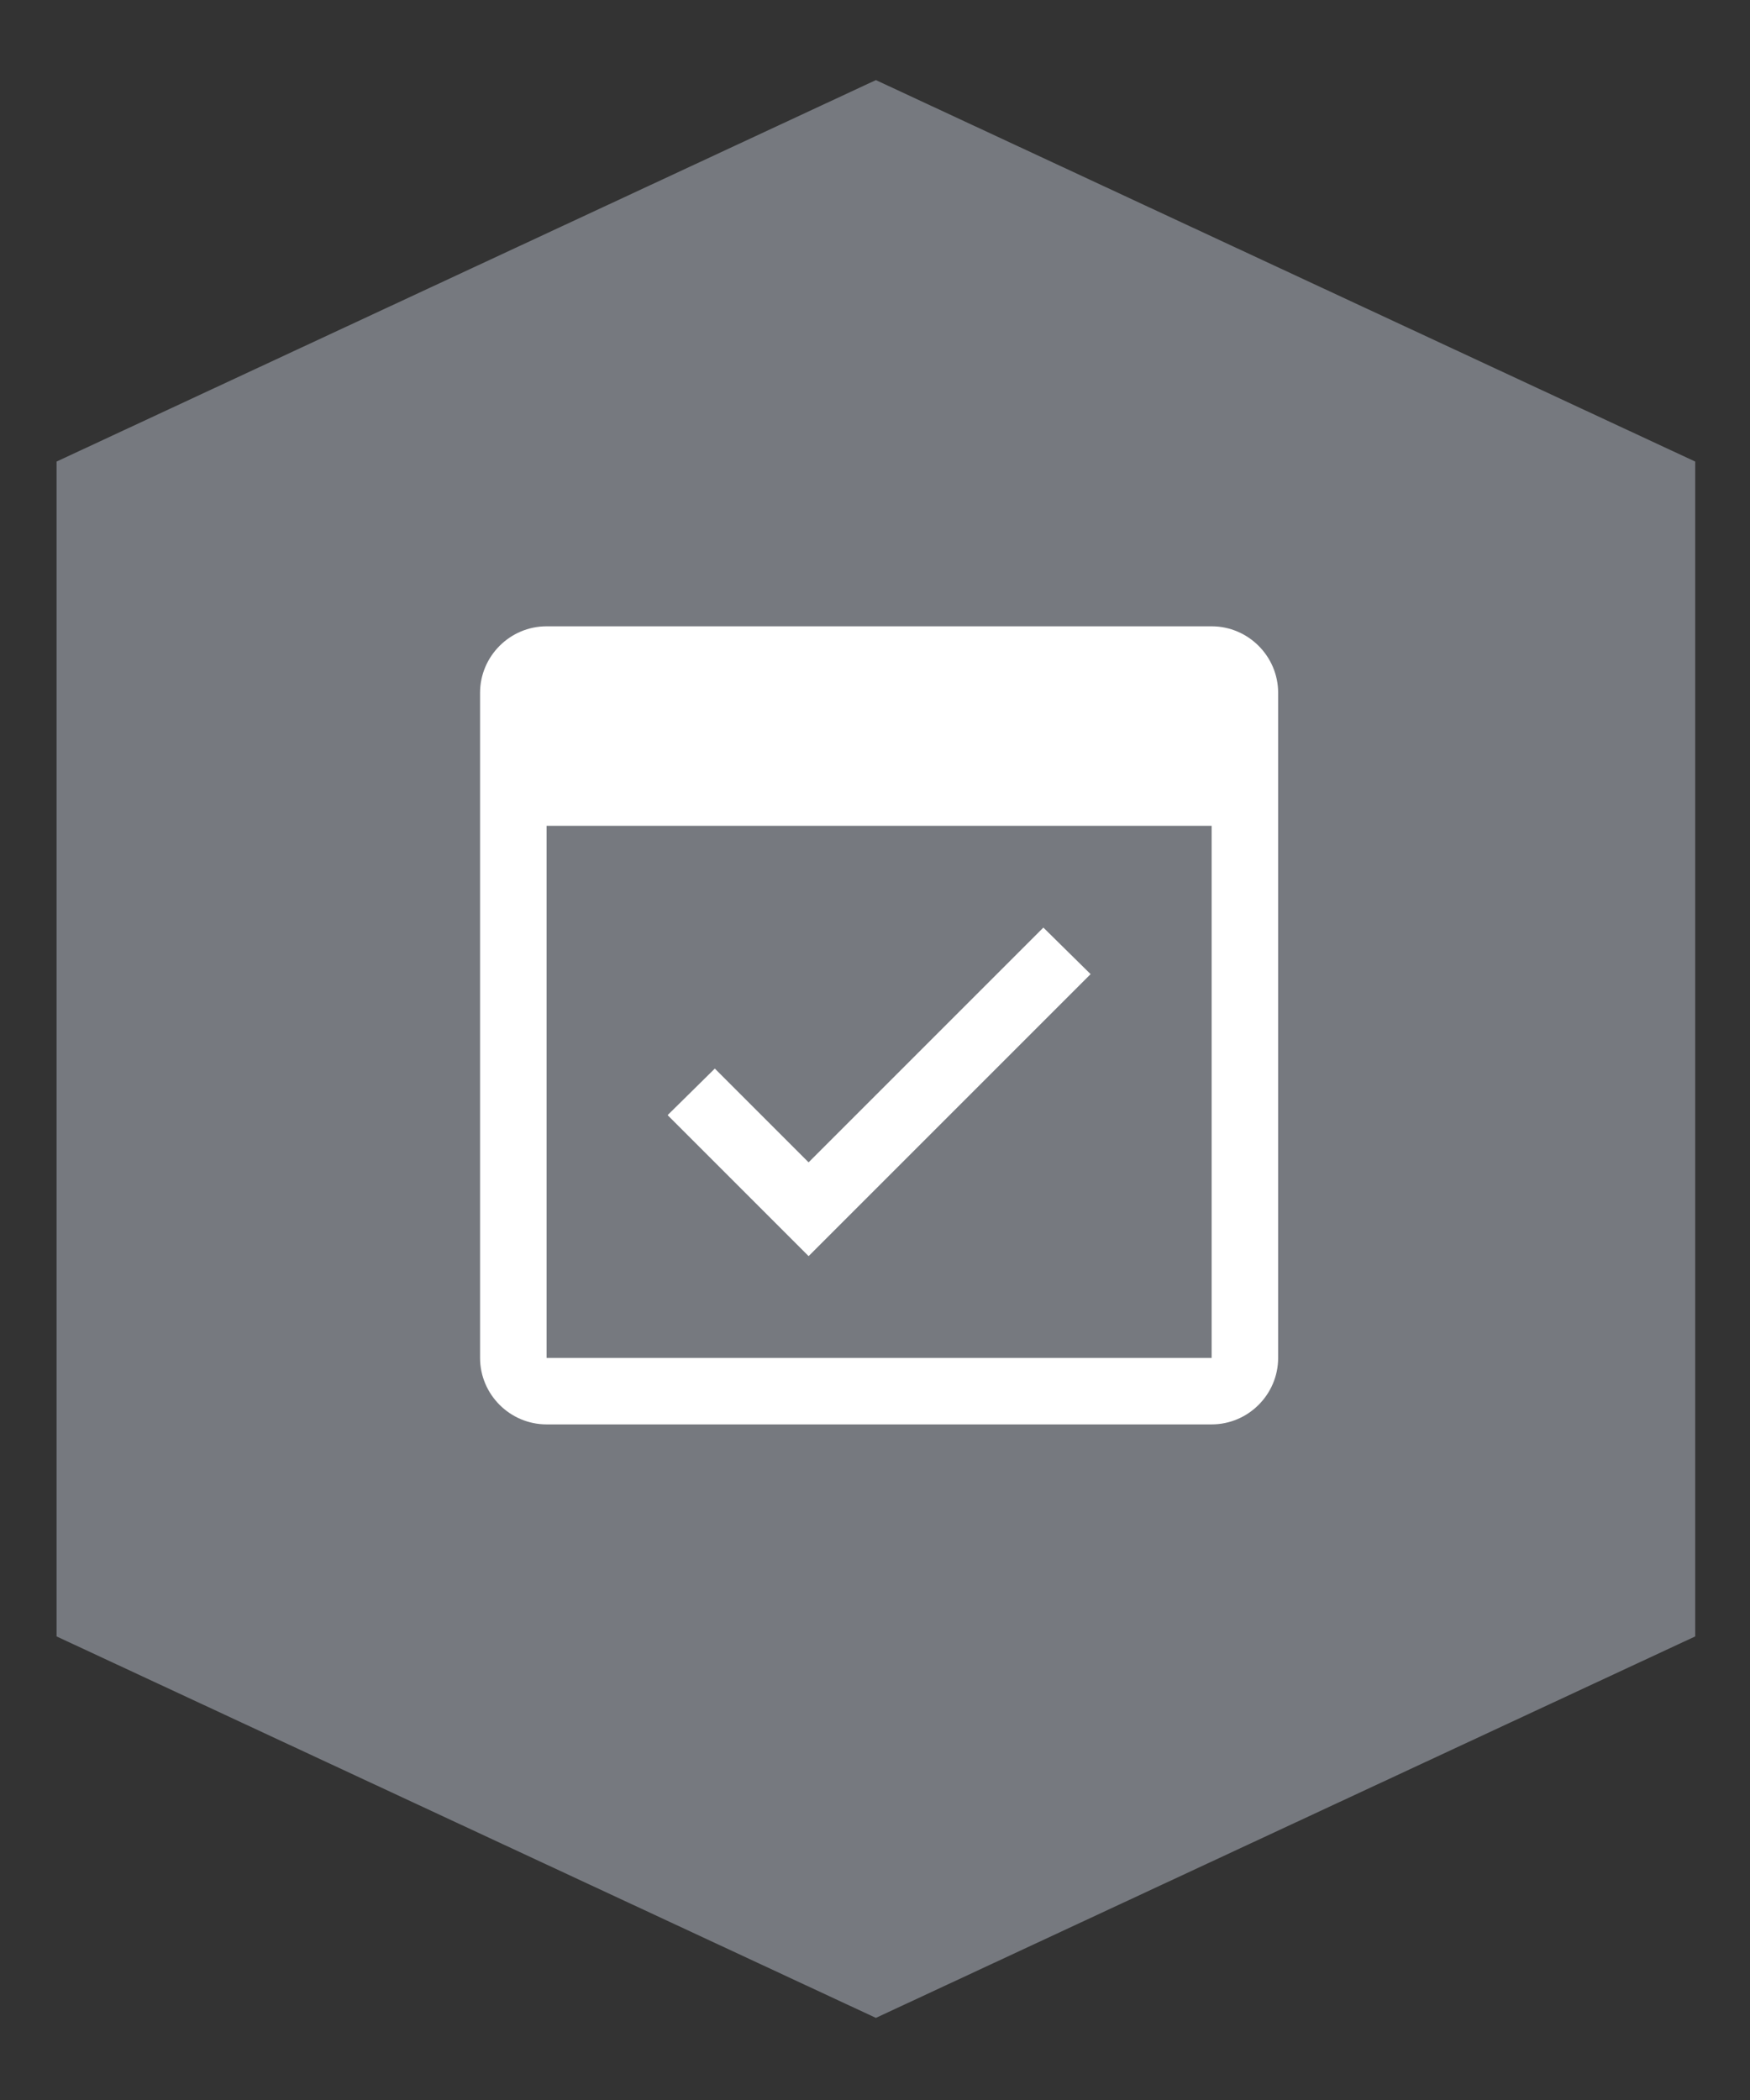
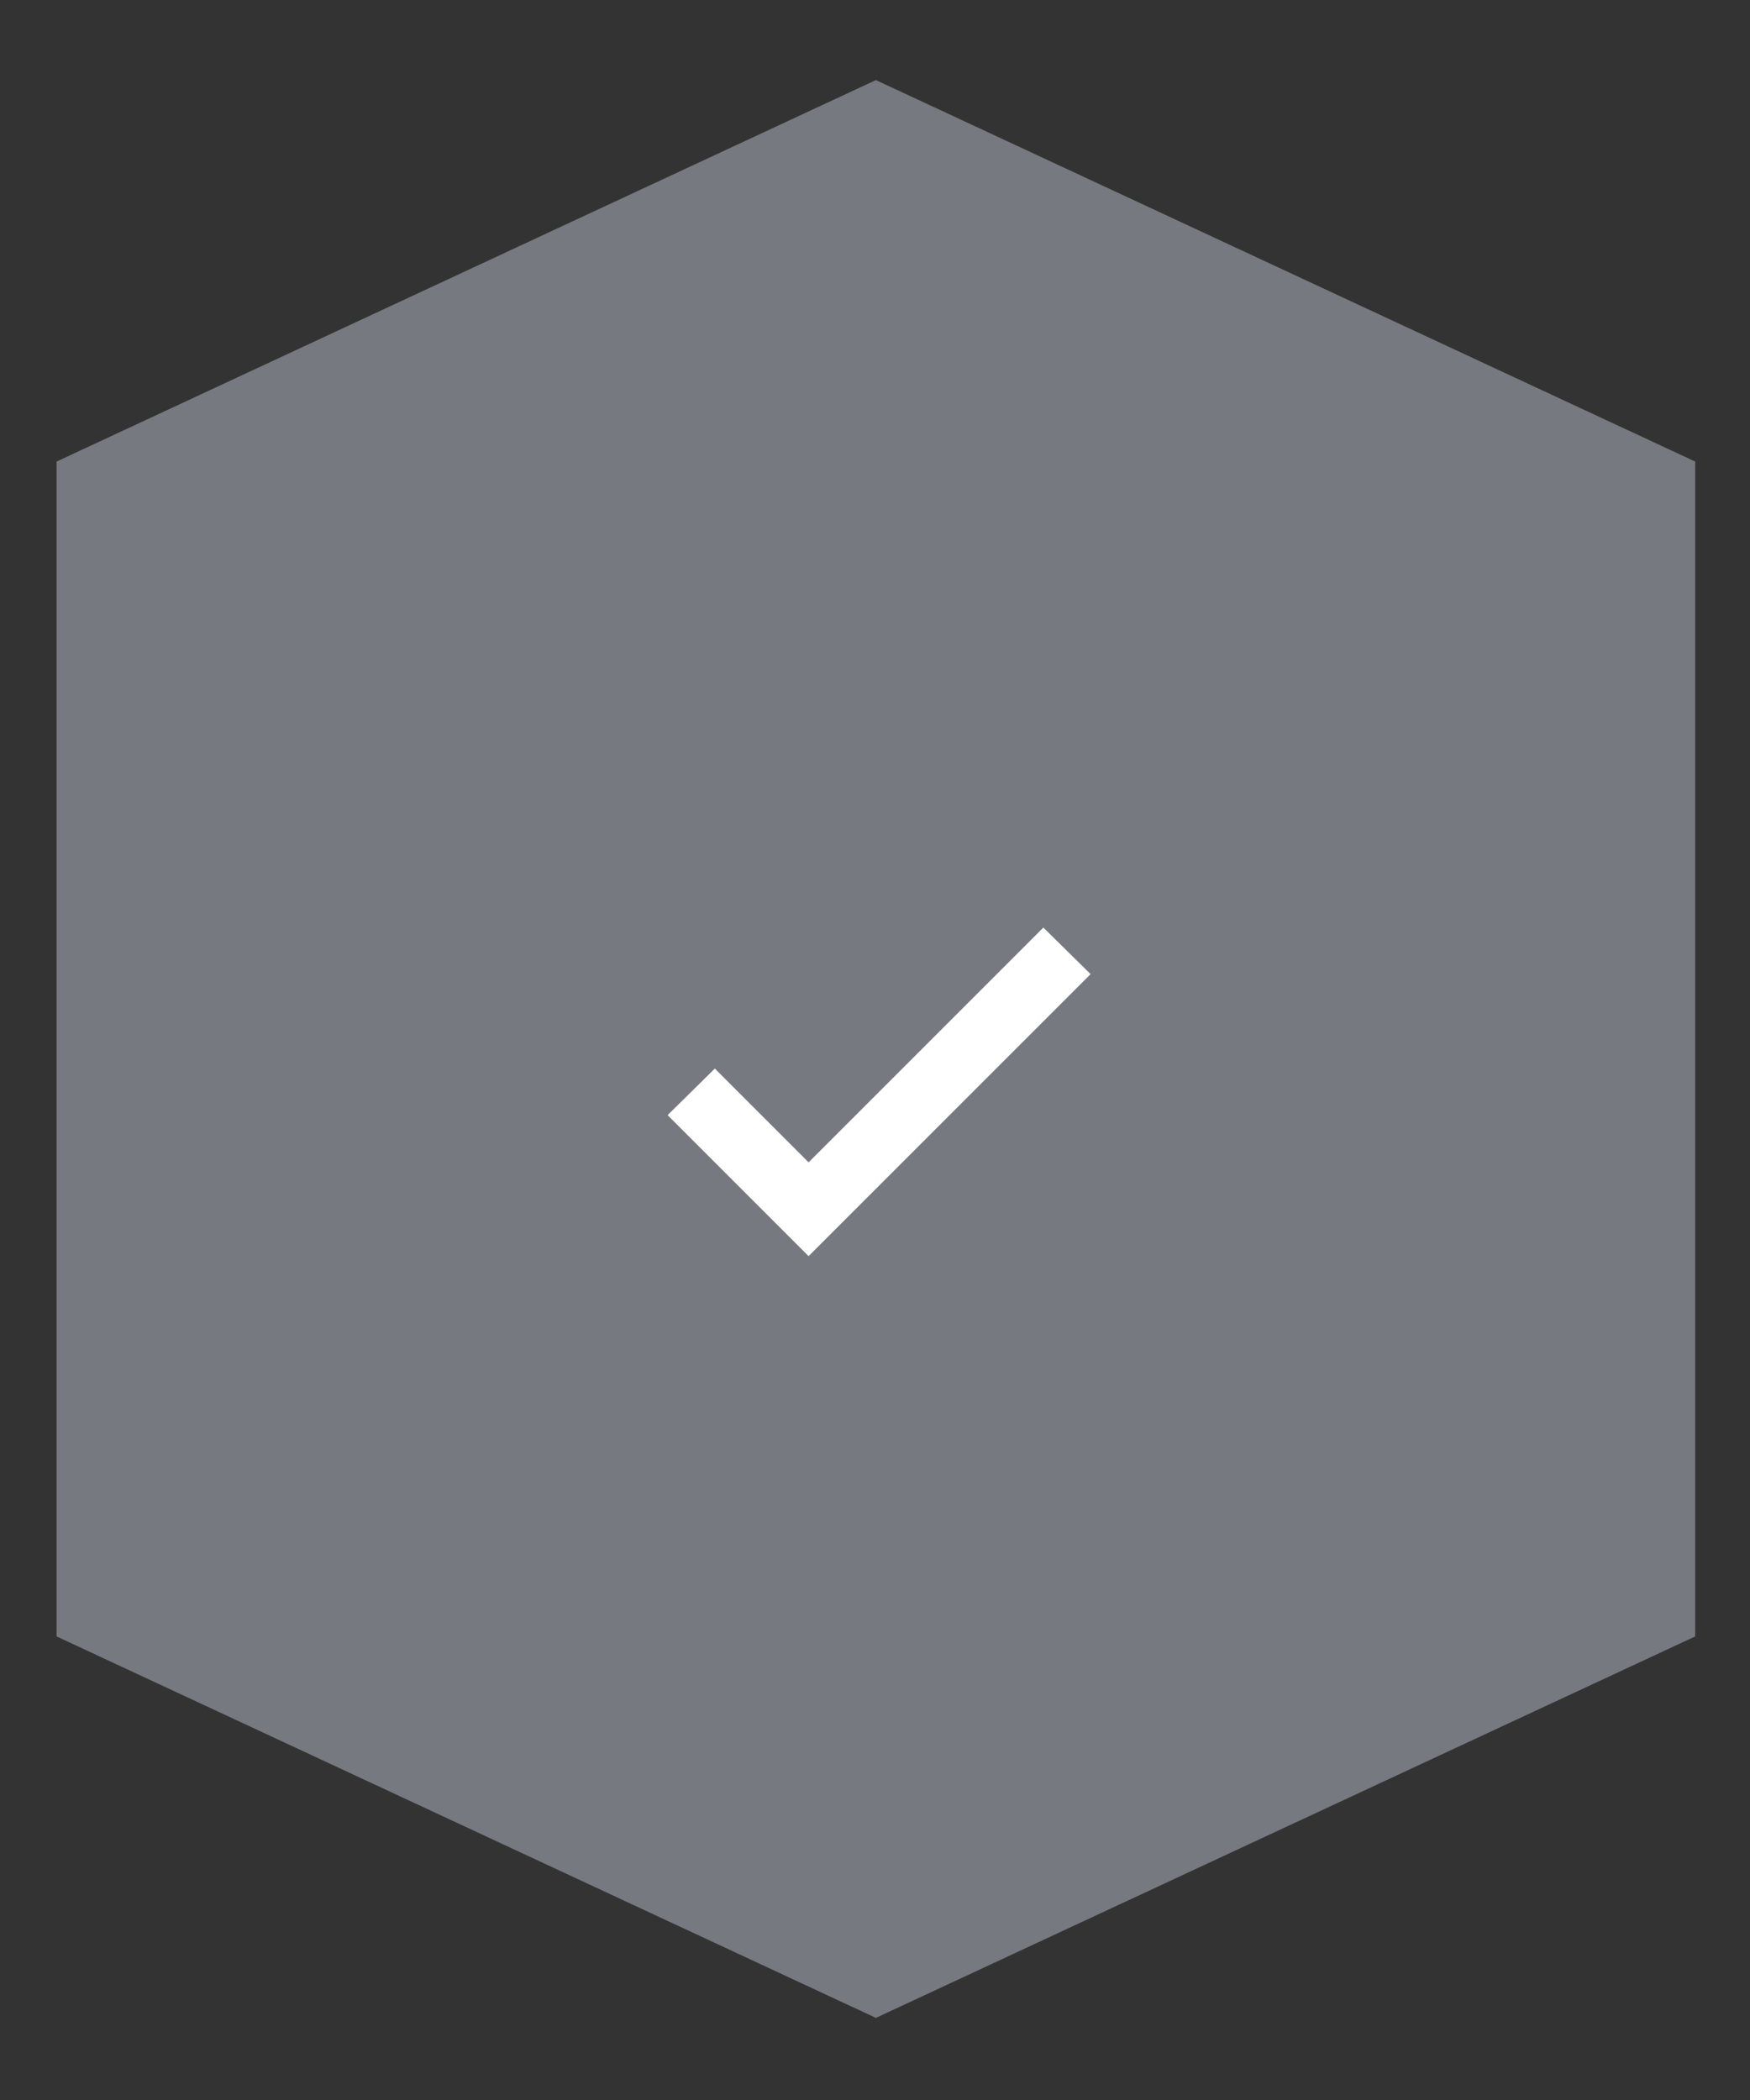
<svg xmlns="http://www.w3.org/2000/svg" width="100%" height="100%" viewBox="0 0 200 240" version="1.1" xml:space="preserve" style="fill-rule:evenodd;clip-rule:evenodd;stroke-linejoin:round;stroke-miterlimit:2;">
  <rect x="0" y="0" width="200" height="240" fill="#333333" stroke="none" />
  <g transform="matrix(1.333,0,0,1.333,100.102,230.615)">
    <path d="M0,-166.138L-70.245,-133.432L-70.245,-32.705L0,0L70.245,-32.705L70.245,-133.432L0,-166.138Z" style="fill:rgb(118,121,127);fill-rule:nonzero;" />
  </g>
  <g transform="matrix(3.167,0,0,3.167,24.461,41.175)">
-     <path d="M36,9.6L12,9.6C10.68,9.6 9.6,10.68 9.6,12L9.6,36C9.6,37.32 10.68,38.4 12,38.4L36,38.4C37.32,38.4 38.4,37.32 38.4,36L38.4,12C38.4,10.68 37.32,9.6 36,9.6ZM36,36L12,36L12,16.8L36,16.8L36,36Z" style="fill:white;fill-rule:nonzero;" />
    <path d="M31.632,22.152L29.928,20.472L21.456,28.944L18.072,25.56L16.368,27.24L21.456,32.328L31.632,22.152Z" style="fill:white;fill-rule:nonzero;" />
  </g>
</svg>